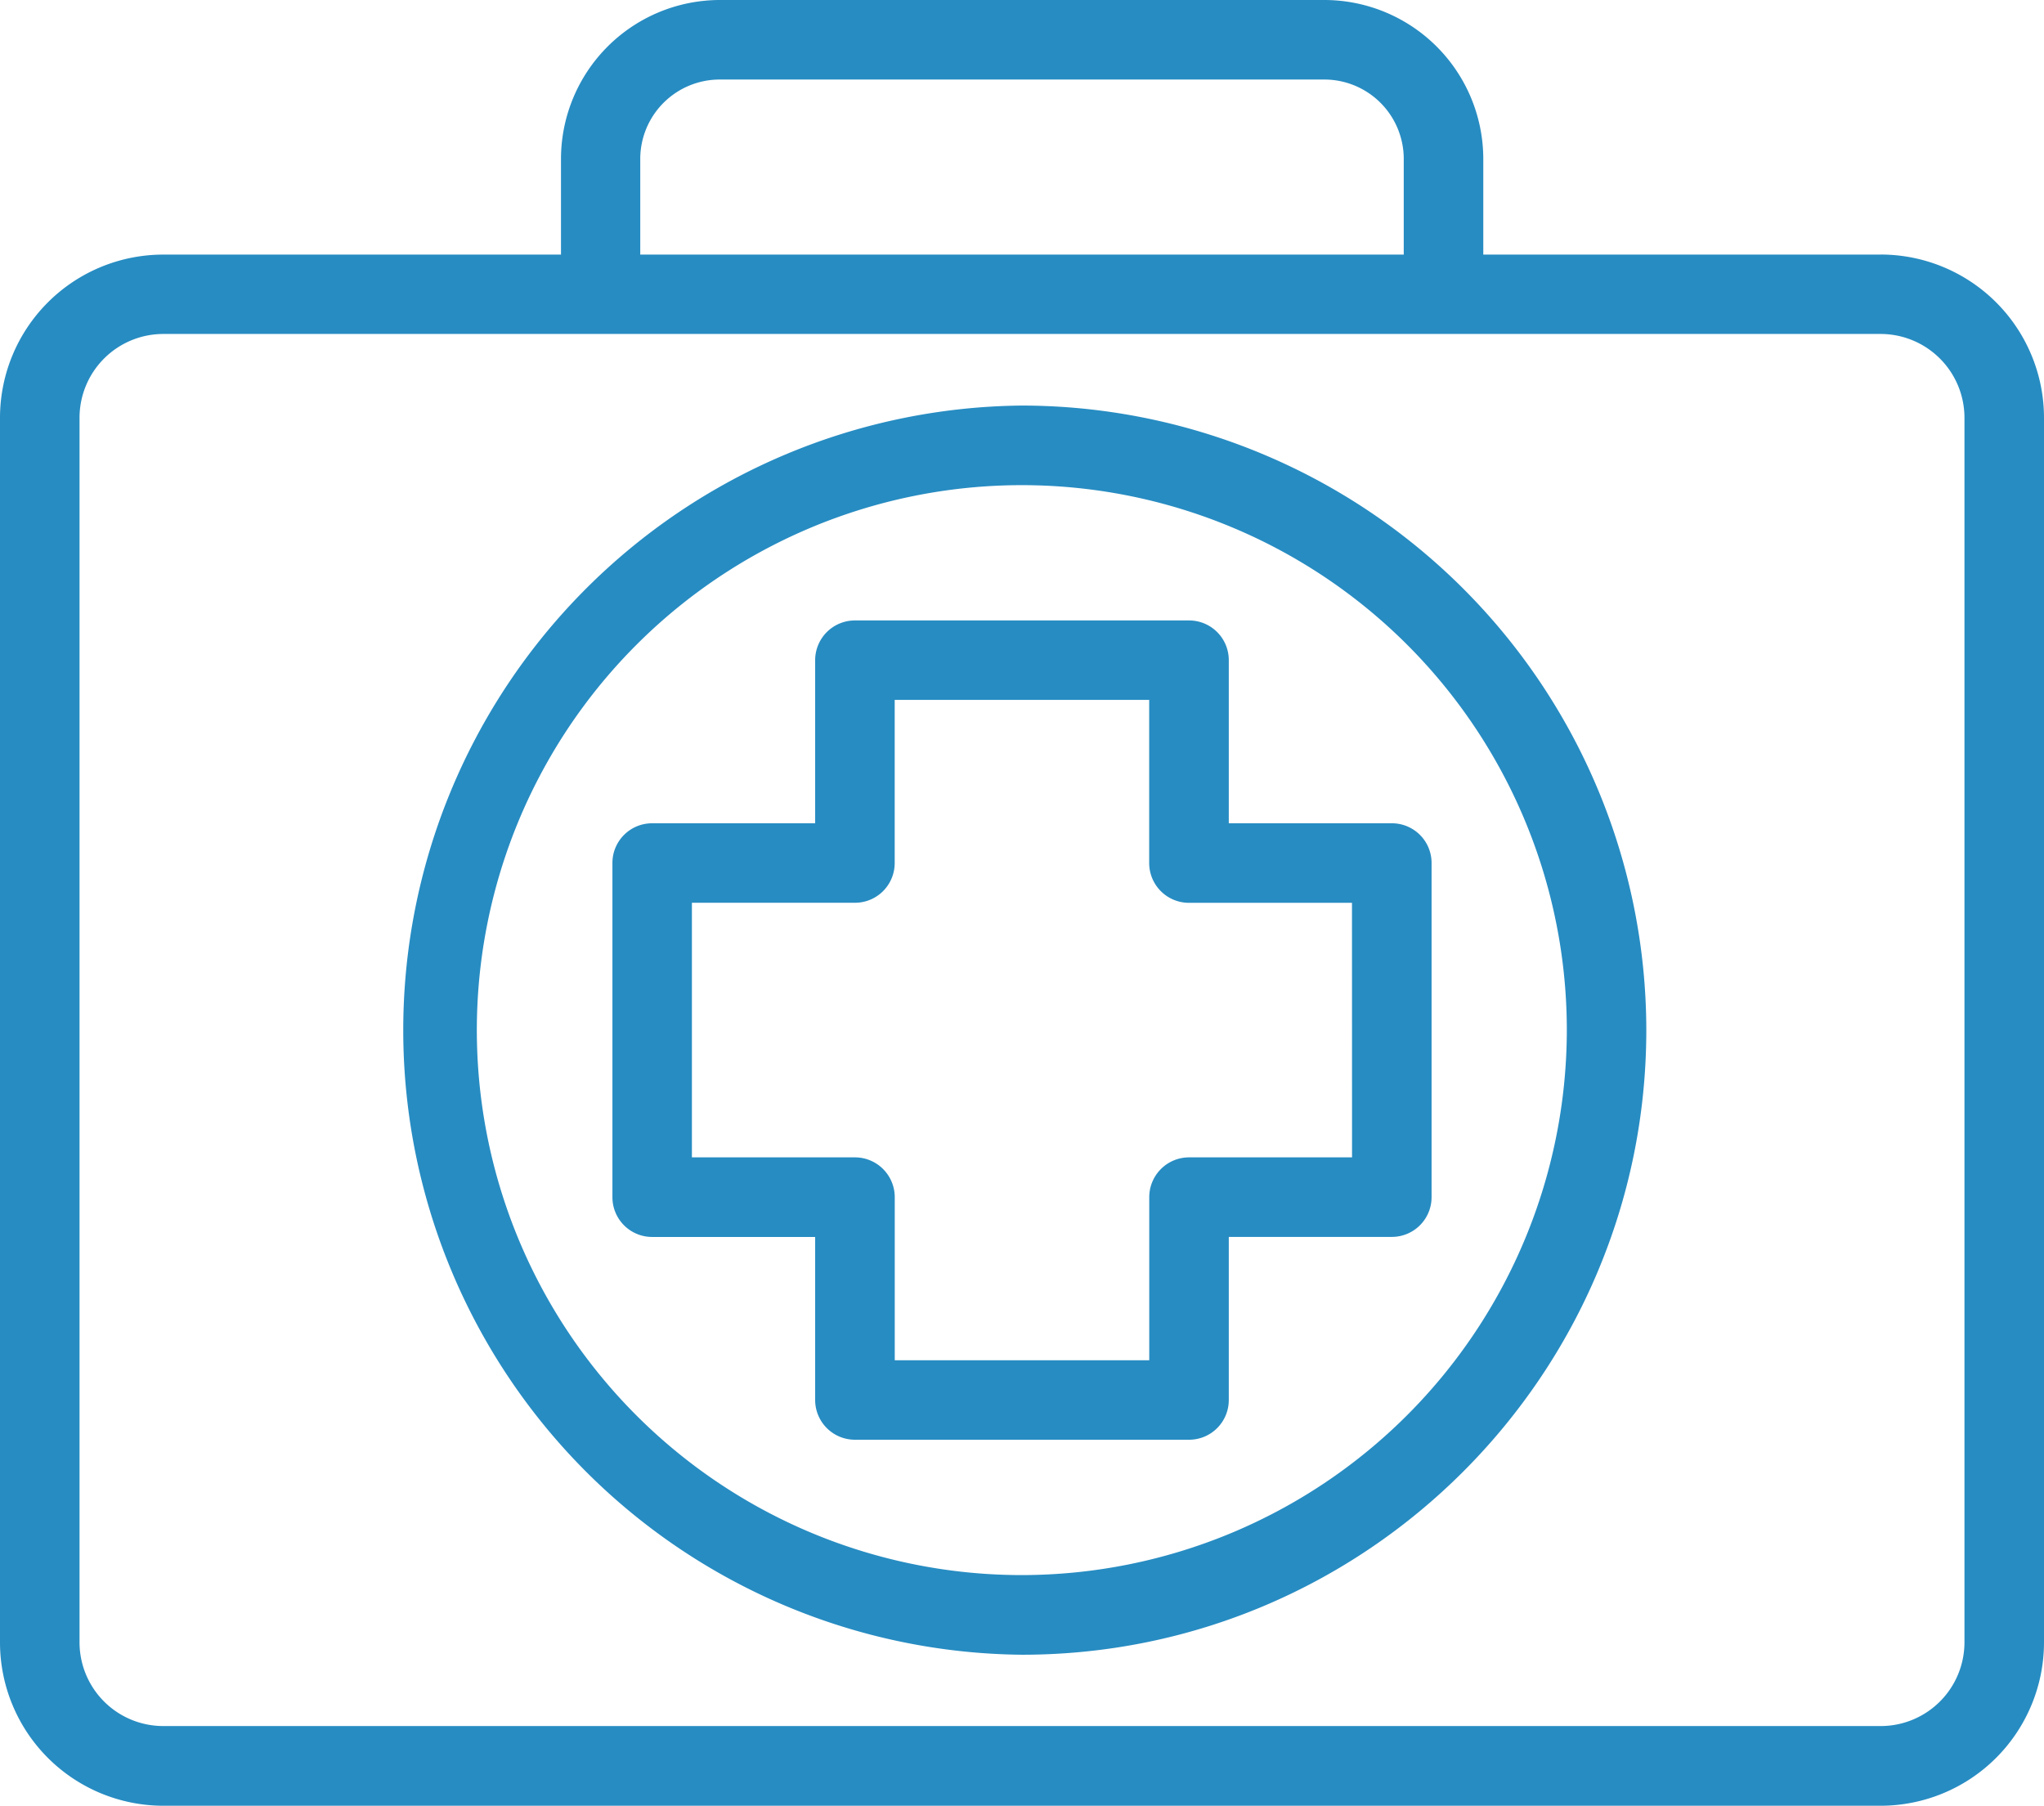
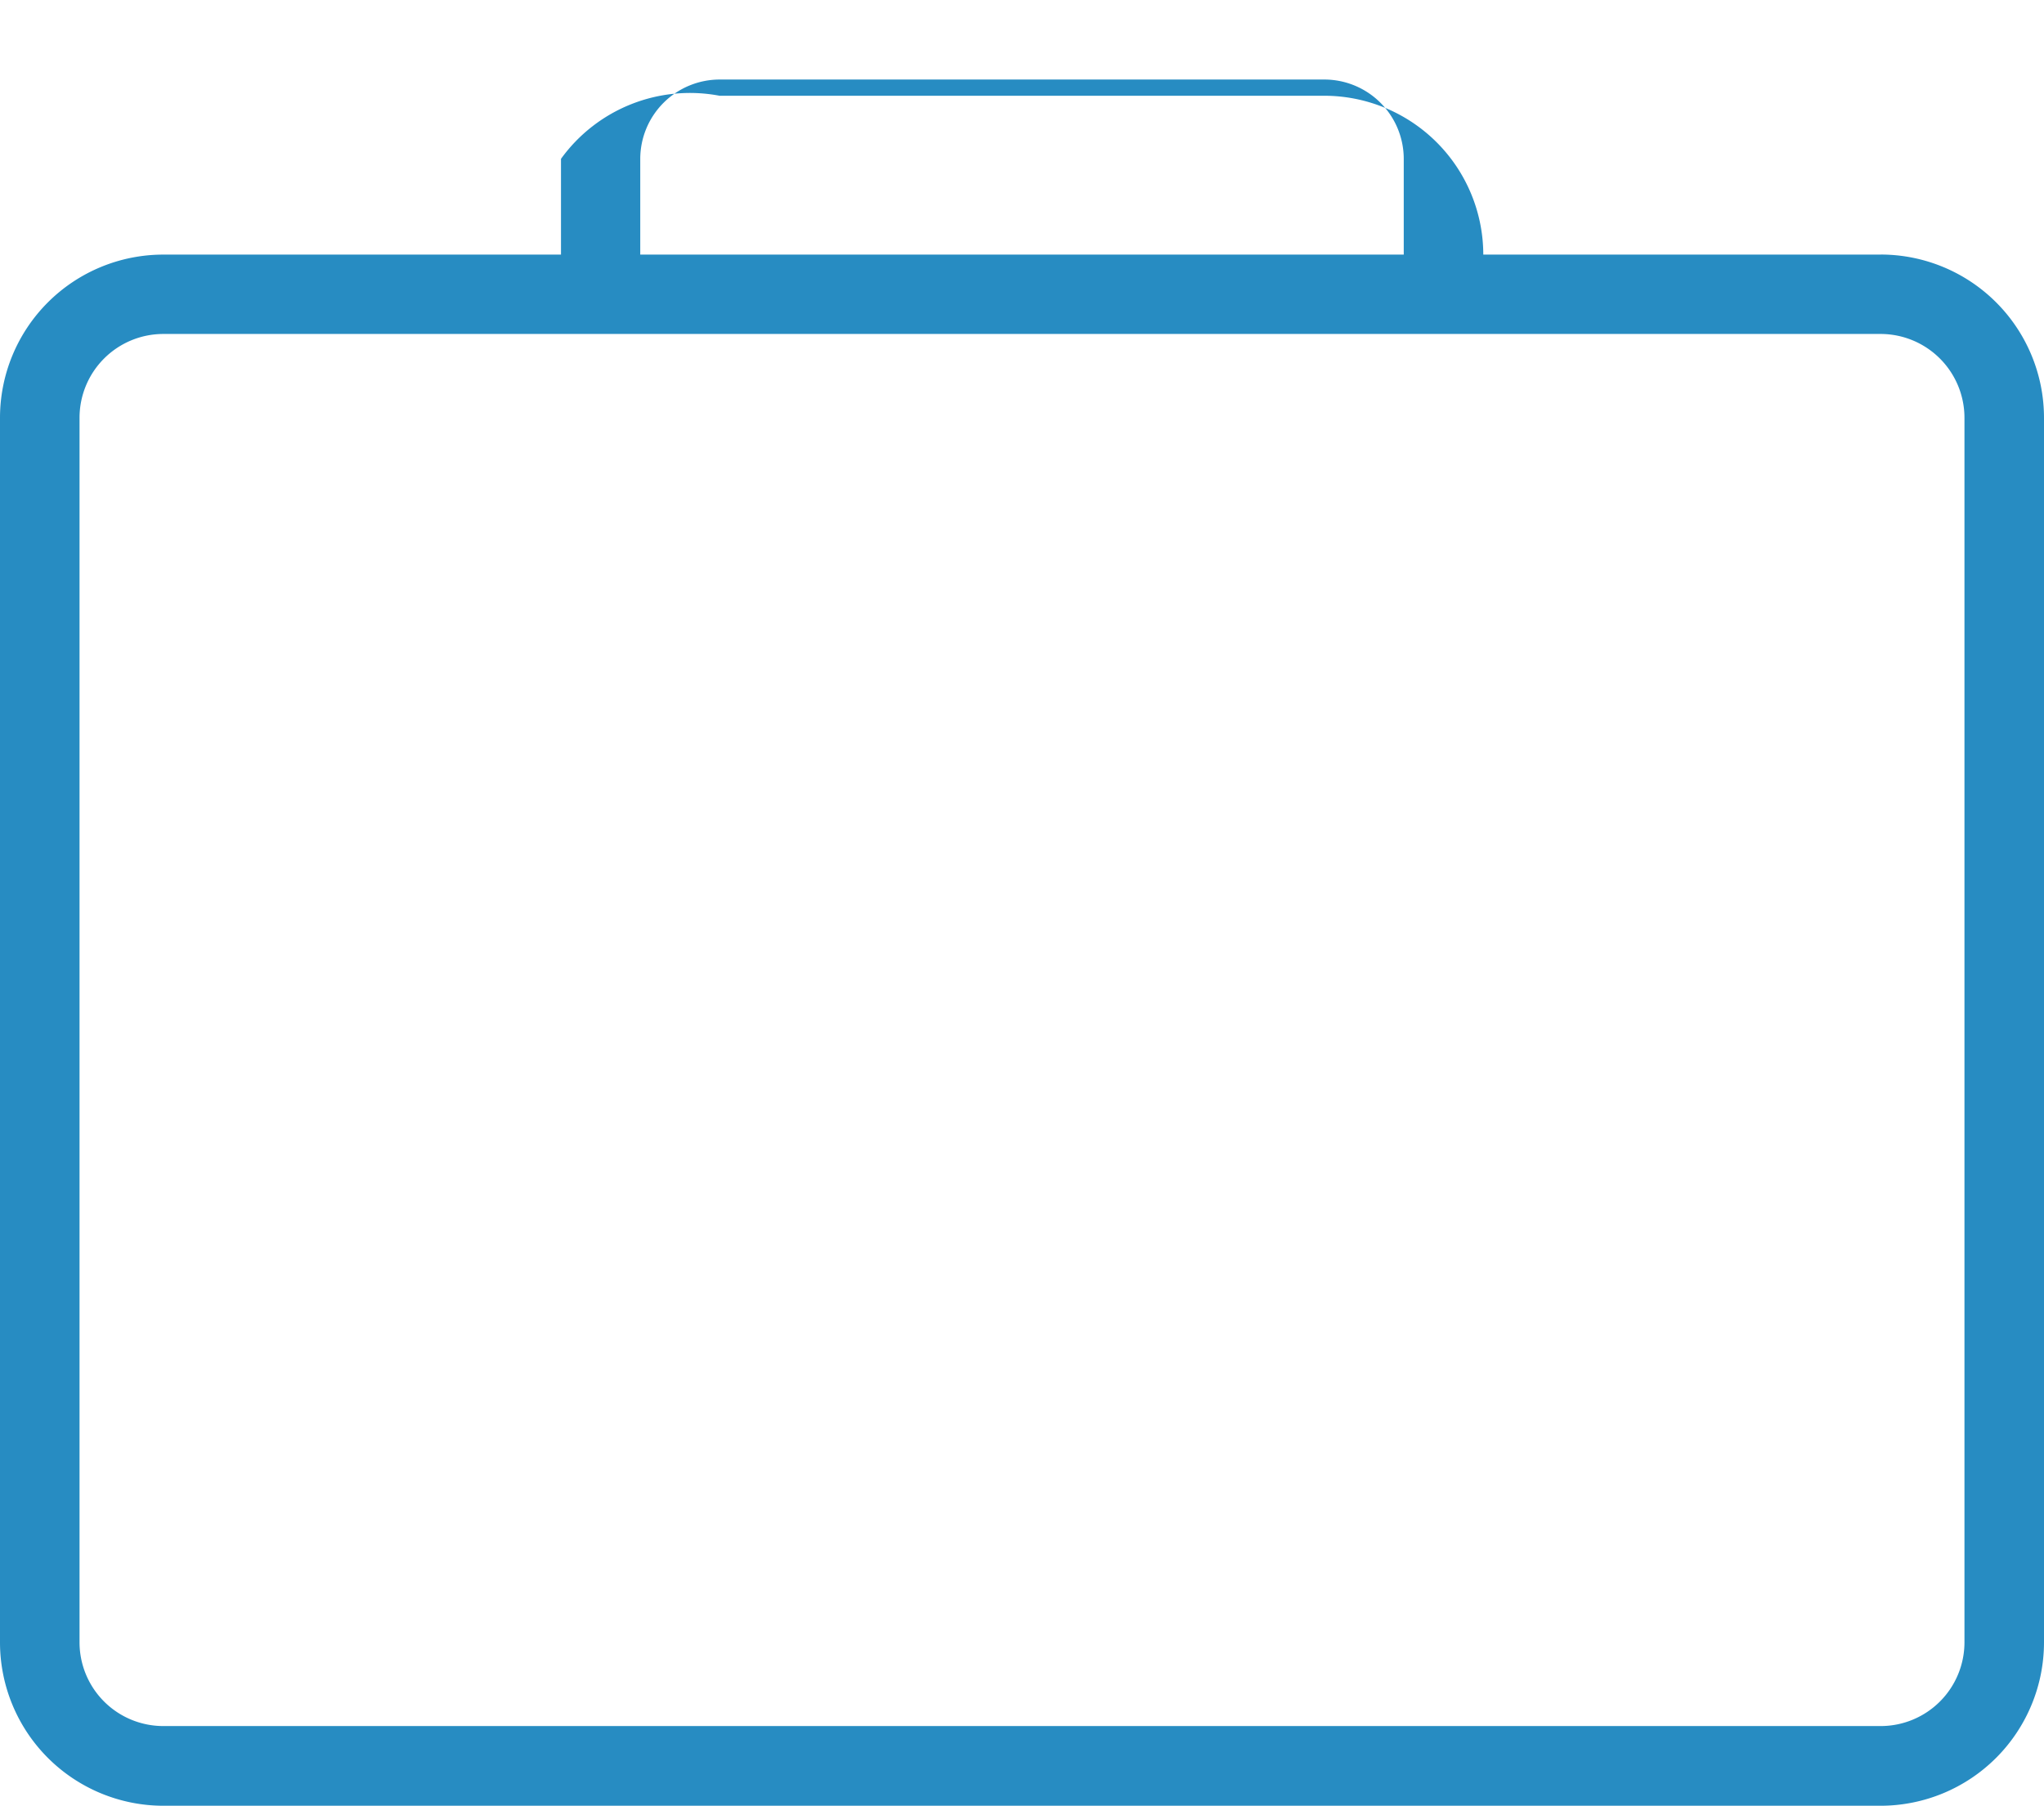
<svg xmlns="http://www.w3.org/2000/svg" id="Capa_1" data-name="Capa 1" viewBox="0 0 368 325.13">
  <defs>
    <style>.cls-1{fill:#278cc2;}</style>
  </defs>
  <title>maletita icono</title>
-   <path class="cls-1" d="M359.61,57.14H288.05V39.9a28.64,28.64,0,0,0-28.61-28.6H150.55A28.64,28.64,0,0,0,122,39.9V57.14H50.39A29.4,29.4,0,0,0,21,86.52V307a29.43,29.43,0,0,0,29.39,29.42H359.61A29.44,29.44,0,0,0,389,307V86.52a29.41,29.41,0,0,0-29.39-29.39ZM136.27,39.9a14.31,14.31,0,0,1,14.28-14.28h108.9A14.3,14.3,0,0,1,273.73,39.9V57.14H136.27ZM374.68,307a15.08,15.08,0,0,1-15.07,15.07H50.39A15.08,15.08,0,0,1,35.32,307V86.52A15.09,15.09,0,0,1,50.39,71.43H359.61a15.1,15.1,0,0,1,15.07,15.09Zm0,0" transform="translate(-21 -11.3)" />
-   <path class="cls-1" d="M242.23,159.53V130.16a7.15,7.15,0,0,0-7.15-7.15H174.93a7.16,7.16,0,0,0-7.17,7.15v29.37H138.42a7.14,7.14,0,0,0-7.16,7.15v60.19a7.15,7.15,0,0,0,7.16,7.14h29.34v29.37a7.16,7.16,0,0,0,7.17,7.14h60.15a7.15,7.15,0,0,0,7.15-7.14V234h29.35a7.15,7.15,0,0,0,7.16-7.14V166.68a7.14,7.14,0,0,0-7.16-7.15Zm22.19,60.15H235.08a7.17,7.17,0,0,0-7.17,7.18v29.35H182.09V226.86a7.17,7.17,0,0,0-7.16-7.18H145.57V173.84h29.35a7.15,7.15,0,0,0,7.16-7.17V137.31h45.82v29.37a7.16,7.16,0,0,0,7.17,7.17h29.34Zm0,0" transform="translate(-21 -11.3)" />
-   <path class="cls-1" d="M205,84.32a112.46,112.46,0,0,0,0,224.91c62,0,112.4-50.47,112.4-112.48A112.54,112.54,0,0,0,205,84.32Zm0,210.57a98.12,98.12,0,1,1,98.09-98.13A98.23,98.23,0,0,1,205,294.89Zm0,0" transform="translate(-21 -11.3)" />
+   <path class="cls-1" d="M359.61,57.14H288.05a28.64,28.64,0,0,0-28.61-28.6H150.55A28.64,28.64,0,0,0,122,39.9V57.14H50.39A29.4,29.4,0,0,0,21,86.52V307a29.43,29.43,0,0,0,29.39,29.42H359.61A29.44,29.44,0,0,0,389,307V86.52a29.41,29.41,0,0,0-29.39-29.39ZM136.27,39.9a14.31,14.31,0,0,1,14.28-14.28h108.9A14.3,14.3,0,0,1,273.73,39.9V57.14H136.27ZM374.68,307a15.08,15.08,0,0,1-15.07,15.07H50.39A15.08,15.08,0,0,1,35.32,307V86.52A15.09,15.09,0,0,1,50.39,71.43H359.61a15.1,15.1,0,0,1,15.07,15.09Zm0,0" transform="translate(-21 -11.3)" />
</svg>